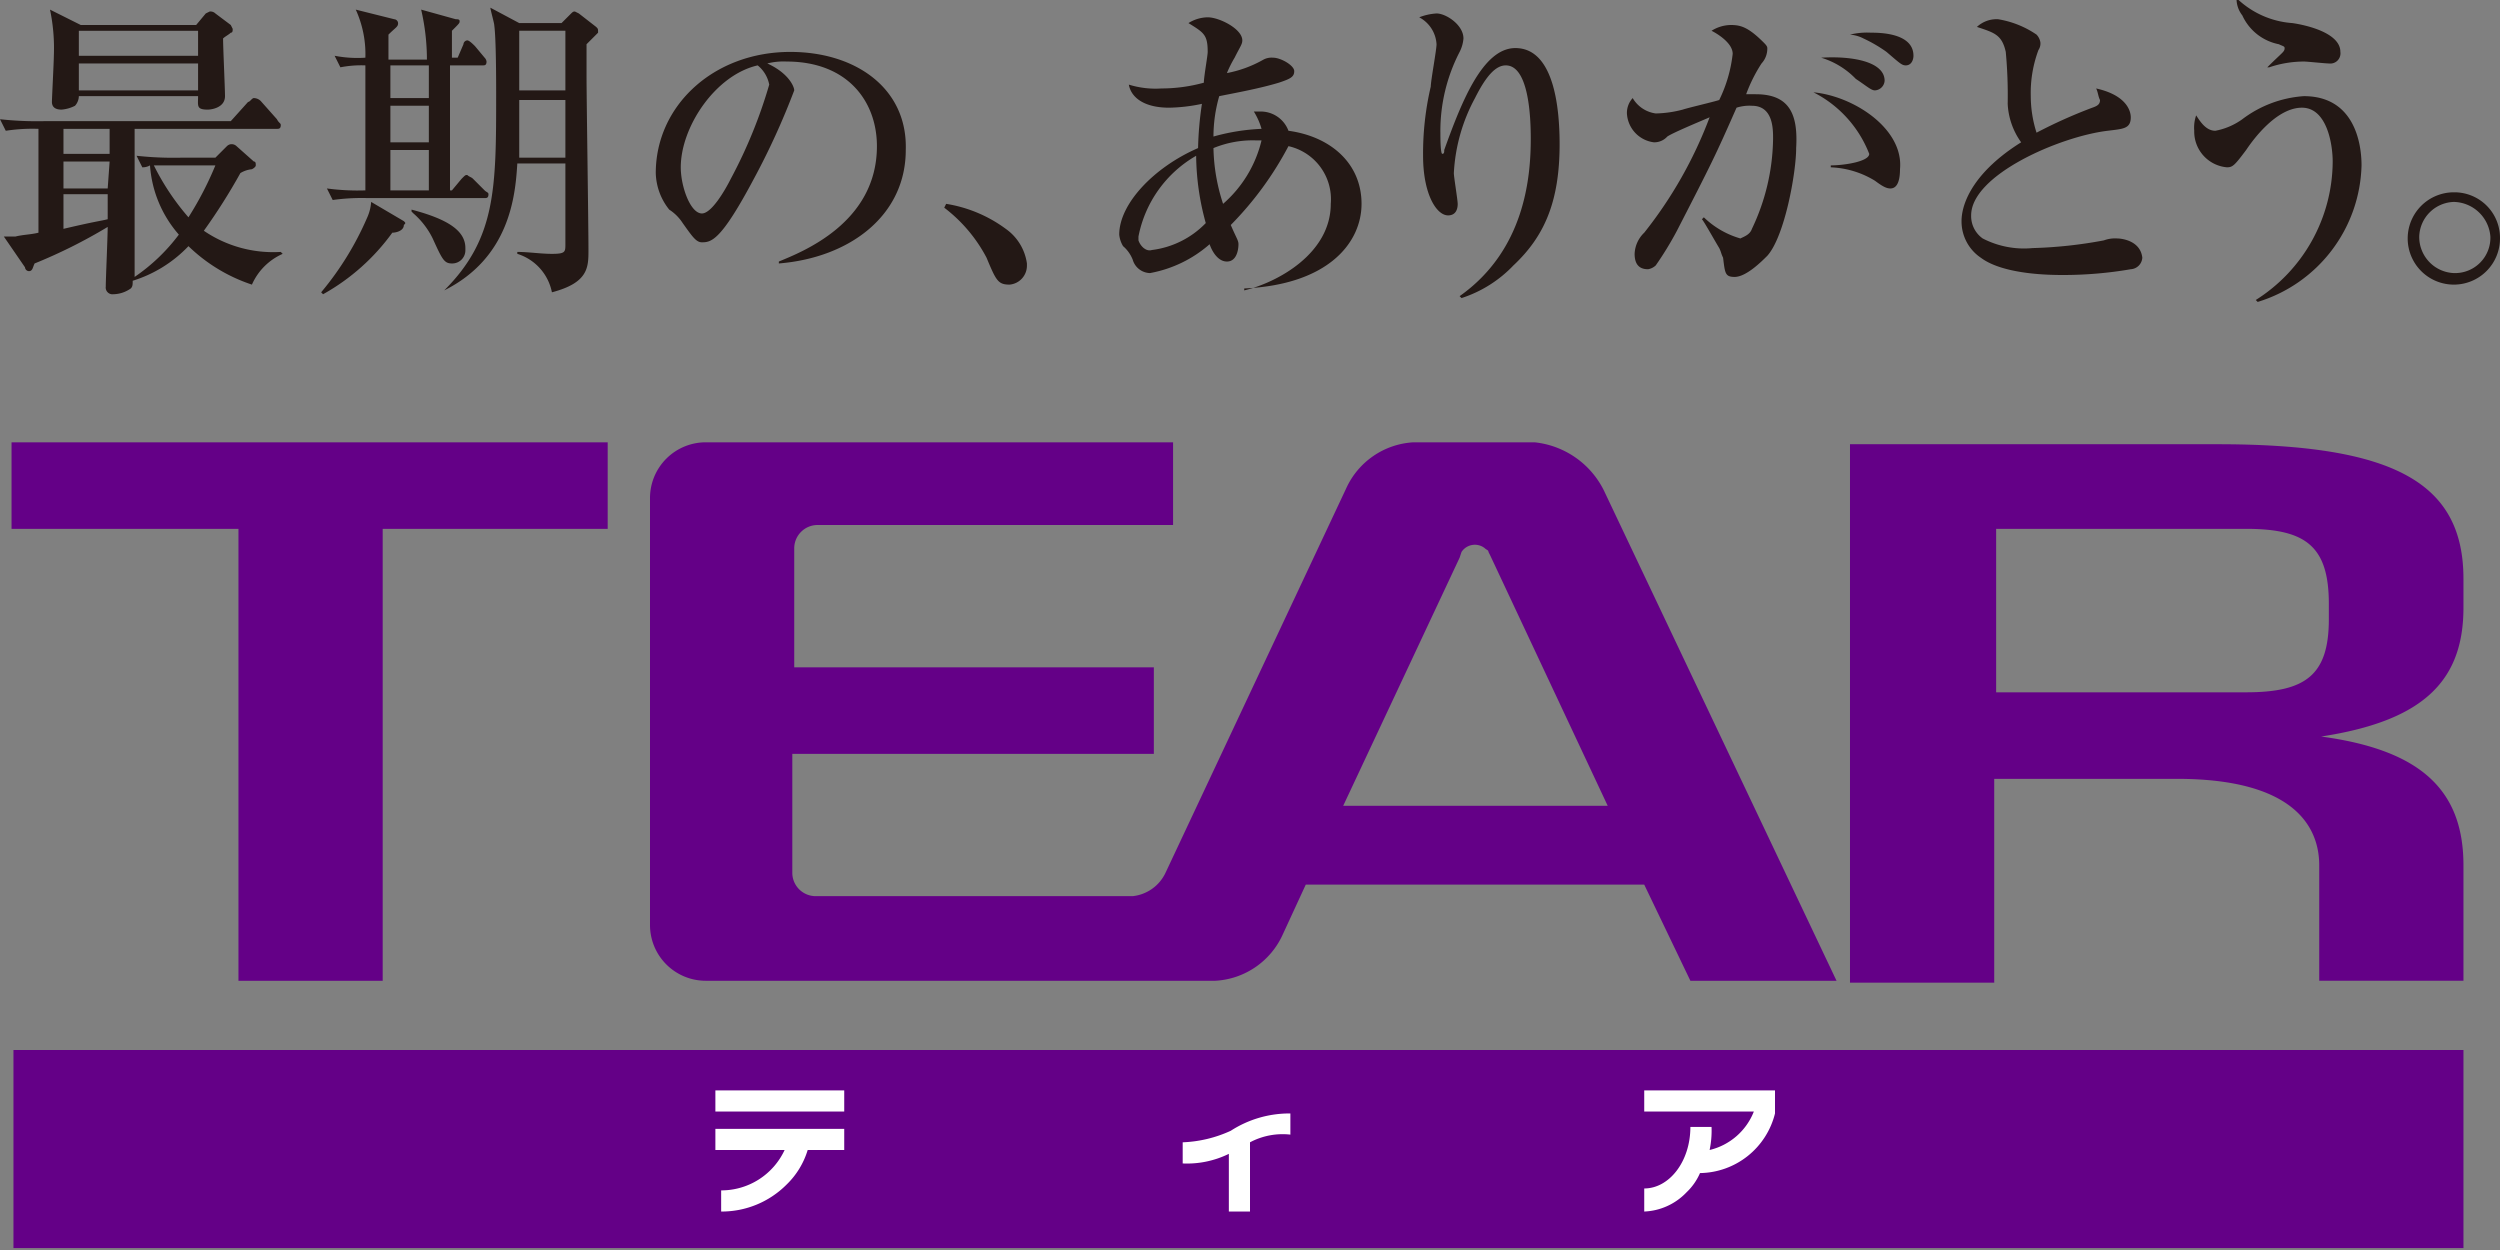
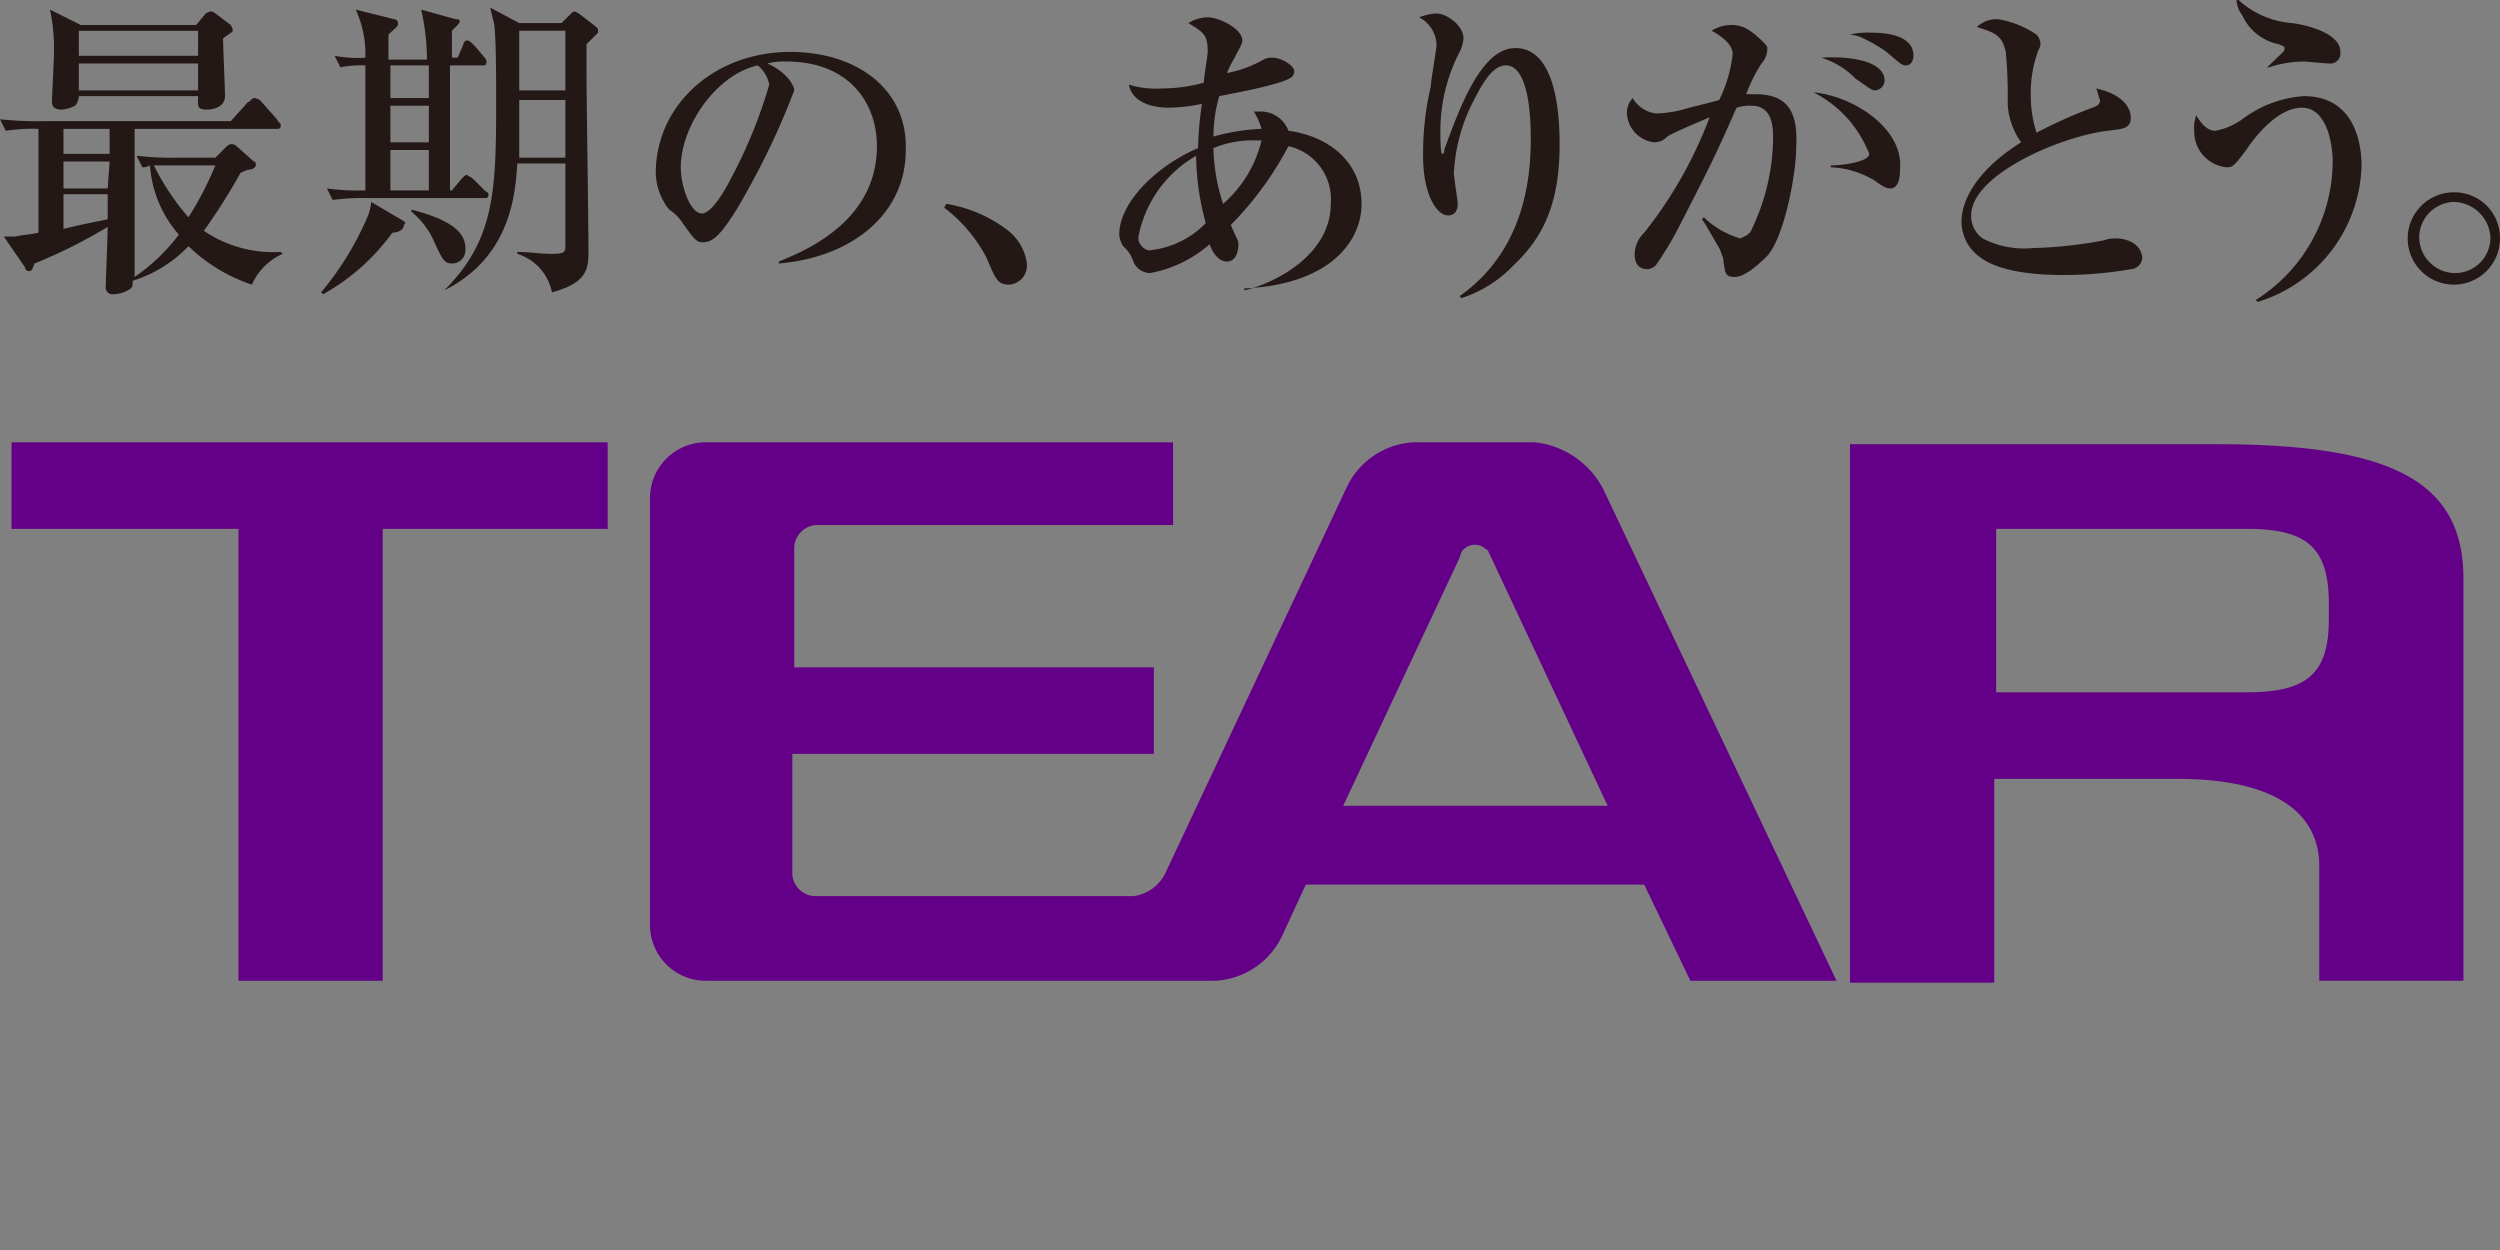
<svg xmlns="http://www.w3.org/2000/svg" viewBox="0 0 130 65">
  <rect x="0" y="0" width="130" height="65" fill="#808080" stroke="none" />
-   <path d="m.7 54.6h127.4v10.3h-127.4z" fill="#640087" />
-   <path d="m43.9 56.7h-6.7v1.1h6.7zm17.6 2.7v1.1a4.94 4.94 0 0 0 2.4-.5v3h1.1v-3.6a3.614 3.614 0 0 1 2.1-.4v-1.1a5.614 5.614 0 0 0 -3.1.9 6.566 6.566 0 0 1 -2.5.6zm24-2.7v1.1h5.7a3.291 3.291 0 0 1 -2.3 2 4.869 4.869 0 0 0 .1-1.2h-1.1c0 1.8-1.1 3.2-2.4 3.2v1.2a3.212 3.212 0 0 0 2.2-1 3.047 3.047 0 0 0 .7-1 4.078 4.078 0 0 0 3.9-3.1v-1.2zm-48.3 3.1h3.6a3.628 3.628 0 0 1 -3.3 2.1v1.1a4.762 4.762 0 0 0 3.4-1.4 4.185 4.185 0 0 0 1.1-1.8h1.9v-1.1h-6.7z" fill="#fff" />
-   <path d="m.7 27.5h11.7v23.5h7.5v-23.5h11.7v-4.5h-31v4.5zm79.1-4.5h-6.3a4.093 4.093 0 0 0 -3.5 2.4l-9.4 20a2.137 2.137 0 0 1 -1.7 1.2h-16.5a1.216 1.216 0 0 1 -1.2-1.2v-6.2h18.8v-4.5h-18.7v-6.2a1.216 1.216 0 0 1 1.2-1.2h18.5v-4.3h-24.3a2.9 2.9 0 0 0 -2.9 2.9v22.2a2.9 2.9 0 0 0 2.9 2.9h26.5a4.093 4.093 0 0 0 3.5-2.4l1.2-2.6h17.6l2.4 5h7.6l-12.1-25.5a4.552 4.552 0 0 0 -3.6-2.5zm-10 19 6.1-13 .1-.3a.83.83 0 0 1 1.2-.2c.1.1.2.1.2.2l.1.2 6.1 13h-13.8zm58.3-10.4v-1.5c0-5-3.6-7-12.8-7h-19.1v28h7.5v-10.6h9.5c6.1 0 7.4 2.5 7.4 4.5v6h7.5v-6c0-3.9-2.2-6-7.4-6.7 5.2-.8 7.4-2.8 7.4-6.7zm-7 .6c0 2.9-1.2 3.8-4.3 3.8h-13v-8.5h13c3.1 0 4.3.9 4.3 3.9z" fill="#640087" />
+   <path d="m.7 27.5h11.7v23.5h7.5v-23.5h11.7v-4.5h-31v4.5zm79.1-4.5h-6.3a4.093 4.093 0 0 0 -3.5 2.4l-9.4 20a2.137 2.137 0 0 1 -1.7 1.2h-16.5a1.216 1.216 0 0 1 -1.2-1.2v-6.2h18.8v-4.5h-18.7v-6.2a1.216 1.216 0 0 1 1.2-1.2h18.5v-4.3h-24.3a2.9 2.9 0 0 0 -2.9 2.9v22.2a2.9 2.9 0 0 0 2.9 2.9h26.5a4.093 4.093 0 0 0 3.5-2.4l1.2-2.6h17.6l2.4 5h7.6l-12.1-25.5a4.552 4.552 0 0 0 -3.6-2.5zm-10 19 6.1-13 .1-.3a.83.83 0 0 1 1.2-.2c.1.1.2.1.2.2l.1.2 6.1 13h-13.8zm58.3-10.4v-1.5c0-5-3.6-7-12.8-7h-19.1v28h7.5v-10.6h9.5c6.1 0 7.4 2.5 7.4 4.5v6h7.5v-6zm-7 .6c0 2.9-1.2 3.8-4.3 3.8h-13v-8.5h13c3.1 0 4.3.9 4.3 3.9z" fill="#640087" />
  <path d="m10.6 12a30.486 30.486 0 0 0 1.9-3 1.421 1.421 0 0 1 .6-.2s.2-.1.2-.2 0-.2-.1-.2l-.9-.8a.367.367 0 0 0 -.3-.1.349.349 0 0 0 -.2.1l-.6.6h-1.8a17.7 17.7 0 0 1 -2.3-.1l.3.6a.756.756 0 0 0 .4-.1 6.1 6.1 0 0 0 1.5 3.6 9.658 9.658 0 0 1 -2.3 2.2v-7.7h7.4c.1 0 .2 0 .2-.2 0-.1-.1-.1-.2-.3l-.8-.9a.52.52 0 0 0 -.4-.2c-.1 0-.2.2-.3.2l-.9 1h-9.7a17.7 17.7 0 0 1 -2.3-.1l.3.6a9.15 9.15 0 0 1 1.7-.1v5.4c-.4.1-.8.1-1.2.2h-.6l1.1 1.6a.215.215 0 0 0 .2.2c.2 0 .2-.2.3-.4a26.949 26.949 0 0 0 3.8-1.9c0 .5-.1 2.7-.1 3.1a.353.353 0 0 0 .4.4 1.613 1.613 0 0 0 .9-.3c.1-.1.1-.2.1-.4a6.77 6.77 0 0 0 2.9-1.8 8.621 8.621 0 0 0 3.3 2 3.123 3.123 0 0 1 1.6-1.6l-.1-.1a6.4 6.4 0 0 1 -4-1.1zm-5-.6c-.4.1-.6.1-2.3.5v-1.8h2.3zm0-1.6h-2.3v-1.4h2.4zm.1-1.8h-2.4v-1.3h2.4zm4.1 3.3a12.705 12.705 0 0 1 -1.8-2.7h3.2a17.39 17.39 0 0 1 -1.4 2.7zm-7.1-6c0 .2.1.4.5.4a1.854 1.854 0 0 0 .7-.2.764.764 0 0 0 .2-.5h6.2c0 .5-.1.7.5.7.2 0 .9-.1.9-.7 0-.4-.1-2.5-.1-3 .1-.1.3-.2.4-.3.1 0 .1-.1.1-.2l-.1-.2-.8-.6a.367.367 0 0 0 -.3-.1l-.2.1-.5.6h-6l-1.6-.8a9.737 9.737 0 0 1 .2 2.4c0 .3-.1 2.2-.1 2.4zm1.4-3.7h6.2v1.3h-6.2zm0 1.7h6.2v1.4h-6.2zm26.9-1.9-.9-.7-.2-.1c-.1 0-.1 0-.3.2l-.4.4h-2.2l-1.5-.8c0 .1.2.8.2.9.1.7.1 3 .1 3.6 0 4.9 0 7.5-2.7 10.2 3.4-1.7 3.7-4.9 3.8-6.6h2.5v4.2c0 .4 0 .5-.7.5-.6 0-1.2-.1-1.8-.1v.1a2.626 2.626 0 0 1 1.8 2c1.9-.5 1.9-1.3 1.9-2.2 0-1.4-.1-7.8-.1-9.1v-1.6l.5-.5.1-.1c0-.2 0-.2-.1-.3zm-1.6 6.8h-2.4v-3h2.4zm0-3.5h-2.4v-3.1h2.4zm-8.4 6.8-1.7-1a2.353 2.353 0 0 1 -.2.8 15.774 15.774 0 0 1 -2.4 3.9l.1.1a11.087 11.087 0 0 0 3.6-3.2c.2 0 .6-.1.6-.4.1-.1.1-.1 0-.2zm-4-1.7.3.6a10.869 10.869 0 0 1 1.8-.1h6.1c.1 0 .2 0 .2-.2 0-.1-.1-.1-.2-.2l-.6-.6c-.1-.1-.2-.1-.3-.2-.1 0-.1 0-.3.2l-.5.6h-.1v-6.5h1.7c.1 0 .2 0 .2-.2a.349.349 0 0 0 -.1-.2l-.5-.6c-.1-.1-.3-.3-.4-.3a.215.215 0 0 0 -.2.2l-.3.7h-.3v-1.4c.4-.4.4-.4.4-.5s-.1-.1-.2-.1l-1.8-.5a11.529 11.529 0 0 1 .3 2.6h-2v-1.3c.4-.4.5-.4.5-.6a.215.215 0 0 0 -.2-.2l-2-.5a5.6 5.6 0 0 1 .5 2.5 6.219 6.219 0 0 1 -1.6-.1l.3.6a5.7 5.7 0 0 1 1.3-.1v6.5a12.123 12.123 0 0 1 -2-.1zm3.3-6.4h2v1.7h-2zm0 2.1h2v1.9h-2zm0 2.3h2v2.1h-2zm3.2 5.9a.684.684 0 0 0 .7-.7v-.1c0-.9-.9-1.5-2.8-2v.1l.1.1a4.125 4.125 0 0 1 1 1.3c.5 1.1.6 1.3 1 1.3zm17.6-11c-4 0-7 2.8-7 6.3a3.157 3.157 0 0 0 .7 1.9 2.336 2.336 0 0 1 .7.7c.5.7.7 1 1 1 .5 0 1-.1 2.7-3.3a38.183 38.183 0 0 0 2.1-4.6c0-.2-.3-.9-1.4-1.4a3.4 3.4 0 0 1 1-.1c3.2 0 4.7 2.1 4.7 4.4 0 4-3.9 5.5-5.1 6v.1c3.7-.3 6.6-2.5 6.6-5.9.1-3.2-2.6-5.1-6-5.1zm-3.1 6.6c-.3.6-1 1.8-1.5 1.8-.6 0-1.1-1.4-1.1-2.4 0-2.1 1.8-4.8 4-5.3a1.7 1.7 0 0 1 .6 1 25.269 25.269 0 0 1 -2 4.9zm14.3 2.6a7.1 7.1 0 0 0 -3.1-1.3l-.1.2a7.84 7.84 0 0 1 2.2 2.6c.5 1.2.6 1.4 1.2 1.4a.987.987 0 0 0 .9-1v-.1a2.653 2.653 0 0 0 -1.1-1.8zm14.7-5.1a1.539 1.539 0 0 0 -1.5-1h-.3a3.552 3.552 0 0 1 .4.9 10.855 10.855 0 0 0 -2.5.4 7.613 7.613 0 0 1 .3-2.1c1-.2 2.1-.4 3.1-.7.6-.2.8-.3.8-.6s-.7-.7-1.1-.7a.9.9 0 0 0 -.5.1 6.191 6.191 0 0 1 -1.9.7 5.9 5.9 0 0 1 .4-.8c.3-.6.4-.7.4-.9 0-.6-1.2-1.2-1.8-1.2a1.929 1.929 0 0 0 -1 .3c.8.5 1 .6 1 1.5 0 .2-.2 1.3-.2 1.6a8.329 8.329 0 0 1 -2.2.3 4.678 4.678 0 0 1 -1.7-.2c.1.6.7 1.2 2.1 1.2a8.807 8.807 0 0 0 1.7-.2 17.852 17.852 0 0 0 -.2 2.3c-2.3 1-4.1 2.9-4.1 4.5a1.421 1.421 0 0 0 .2.6 1.794 1.794 0 0 1 .5.7.961.961 0 0 0 .9.7 6.453 6.453 0 0 0 3.1-1.5c.1.3.4.9.9.9s.6-.6.6-.9c0-.2-.1-.3-.4-1a17.3 17.3 0 0 0 3-4.1 2.829 2.829 0 0 1 2.2 3c0 2.6-2.8 4.1-4.5 4.5v-.1c4.4-.2 6.1-2.4 6.1-4.4 0-2.1-1.6-3.5-3.8-3.8zm-7.1 6.2c-.3.1-.6-.2-.7-.5v-.2a6.2 6.2 0 0 1 3-4.2 13.449 13.449 0 0 0 .5 3.5 4.7 4.7 0 0 1 -2.8 1.4zm3.7-2.4a9.818 9.818 0 0 1 -.5-2.9 5.381 5.381 0 0 1 2.2-.4h.3a6.309 6.309 0 0 1 -2 3.3zm15.2-8.1c-1.7 0-2.8 2.8-3.7 5.3 0 .1 0 .2-.1.2s-.1-.9-.1-1.1a8.955 8.955 0 0 1 1-4.2 1.854 1.854 0 0 0 .2-.7c0-.7-.9-1.3-1.4-1.3a2.92 2.92 0 0 0 -.9.2 1.693 1.693 0 0 1 .9 1.4c0 .3-.3 1.9-.3 2.2a15.274 15.274 0 0 0 -.4 3.6c0 2 .7 3.1 1.3 3.1.5 0 .5-.5.5-.6 0-.2-.2-1.4-.2-1.6a9.165 9.165 0 0 1 1.1-3.9c.6-1.2 1.1-1.7 1.6-1.7 1.2 0 1.3 2.7 1.3 3.8 0 2-.3 5.8-3.7 8.2l.1.1a6.5 6.5 0 0 0 2.7-1.7c1.6-1.5 2.4-3.3 2.4-6.3 0-1.6-.2-5-2.3-5zm18.7 2.2a.536.536 0 0 0 .5-.5c0-1-1.7-1.3-3.3-1.2a4.185 4.185 0 0 1 1.8 1.1c.6.4.8.6 1 .6zm-.2-3a3.75 3.75 0 0 0 -1.1.1 1.854 1.854 0 0 1 .7.2 7.459 7.459 0 0 1 1.2.7c.7.6.8.7 1 .7.3 0 .4-.3.4-.5 0-1.2-1.8-1.2-2.2-1.2zm-6 3.2h-.5a7.973 7.973 0 0 1 .8-1.6 1.135 1.135 0 0 0 .3-.8c0-.1-.1-.2-.2-.3-.8-.8-1.2-.9-1.7-.9a1.929 1.929 0 0 0 -1 .3c.2.1 1.1.6 1.1 1.2a7.283 7.283 0 0 1 -.7 2.4c-.3.1-1.6.4-1.9.5a5.9 5.9 0 0 1 -1.4.2 1.644 1.644 0 0 1 -1.2-.8 1.135 1.135 0 0 0 -.3.8 1.6 1.6 0 0 0 1.4 1.5.908.908 0 0 0 .7-.3c.3-.2 1.5-.7 2.2-1a22.177 22.177 0 0 1 -3.4 6 1.606 1.606 0 0 0 -.5 1.1c0 .7.4.8.7.8a.758.758 0 0 0 .4-.2 17.394 17.394 0 0 0 1.1-1.8c1.8-3.5 2-3.9 3.1-6.4a2.2 2.2 0 0 1 .8-.1c1.1 0 1.1 1.2 1.1 1.7a11.157 11.157 0 0 1 -1.1 4.7c-.1.3-.4.4-.6.5a4.532 4.532 0 0 1 -1.9-1.1l-.1.1c.1.1.6 1 .9 1.5.1.2.1.3.2.5.1.8.1 1 .6 1 .6 0 1.4-.8 1.7-1.1.9-1 1.5-4.3 1.5-5.6.1-1.7-.3-2.8-2.1-2.8zm3-.1a6.048 6.048 0 0 1 2.9 3.2c0 .4-1.3.6-2 .6v.1a4.756 4.756 0 0 1 2.3.7c.4.3.6.4.8.4.4 0 .5-.5.5-1 .2-2.1-2.4-3.8-4.5-4zm15.8 7.6a1.7 1.7 0 0 0 -.7.1 23.255 23.255 0 0 1 -3.7.4 4.678 4.678 0 0 1 -2.6-.5 1.425 1.425 0 0 1 -.6-1.2c0-2.1 4.6-4.1 7.1-4.4.8-.1 1.2-.1 1.2-.7 0-.1 0-1.1-1.8-1.5.1.2.1.4.2.6 0 .2-.1.3-.4.4a25.5 25.5 0 0 0 -2.9 1.3 6.279 6.279 0 0 1 -.3-1.9 6.375 6.375 0 0 1 .4-2.4.6.6 0 0 0 .1-.4.758.758 0 0 0 -.2-.4 4.958 4.958 0 0 0 -2-.8 1.5 1.5 0 0 0 -1.1.4c.9.3 1.3.4 1.5 1.3a24.369 24.369 0 0 1 .1 2.7 3.722 3.722 0 0 0 .7 2c-2.4 1.5-3.1 3.1-3.1 4.1a2.276 2.276 0 0 0 1 1.9c1.2.9 3.7.9 4.3.9a20.679 20.679 0 0 0 3.5-.3.639.639 0 0 0 .6-.6c-.1-.9-1.1-1-1.3-1zm8.4-10.1c.2.1.3.1.3.2 0 .2-.1.2-.9 1h.1a5.663 5.663 0 0 1 1.8-.3c.2 0 1.1.1 1.3.1a.53.53 0 0 0 .6-.6c0-1-1.8-1.4-2.5-1.5a4.628 4.628 0 0 1 -2.9-1.3 1.4 1.4 0 0 0 .3.9 2.648 2.648 0 0 0 1.9 1.5zm1.3 2.7a5.96 5.96 0 0 0 -3.2 1.2 3.506 3.506 0 0 1 -1.4.6c-.5 0-.8-.5-1-.8a1.949 1.949 0 0 0 -.1.8 1.863 1.863 0 0 0 1.7 1.9c.3 0 .4-.1 1-.9.4-.6 1.6-2.2 2.9-2.2s1.6 1.9 1.6 2.8a8.556 8.556 0 0 1 -4 7.2l.1.1a7.626 7.626 0 0 0 5.4-7.1c0-1.2-.4-3.6-3-3.6zm7.8 5a2.4 2.4 0 1 0 2.4 2.4 2.369 2.369 0 0 0 -2.4-2.4zm0 4.2a1.88 1.88 0 0 1 -1.8-1.9 1.859 1.859 0 0 1 1.8-1.8 1.95 1.95 0 0 1 1.9 1.8 1.839 1.839 0 0 1 -1.9 1.9z" fill="#231815" />
</svg>